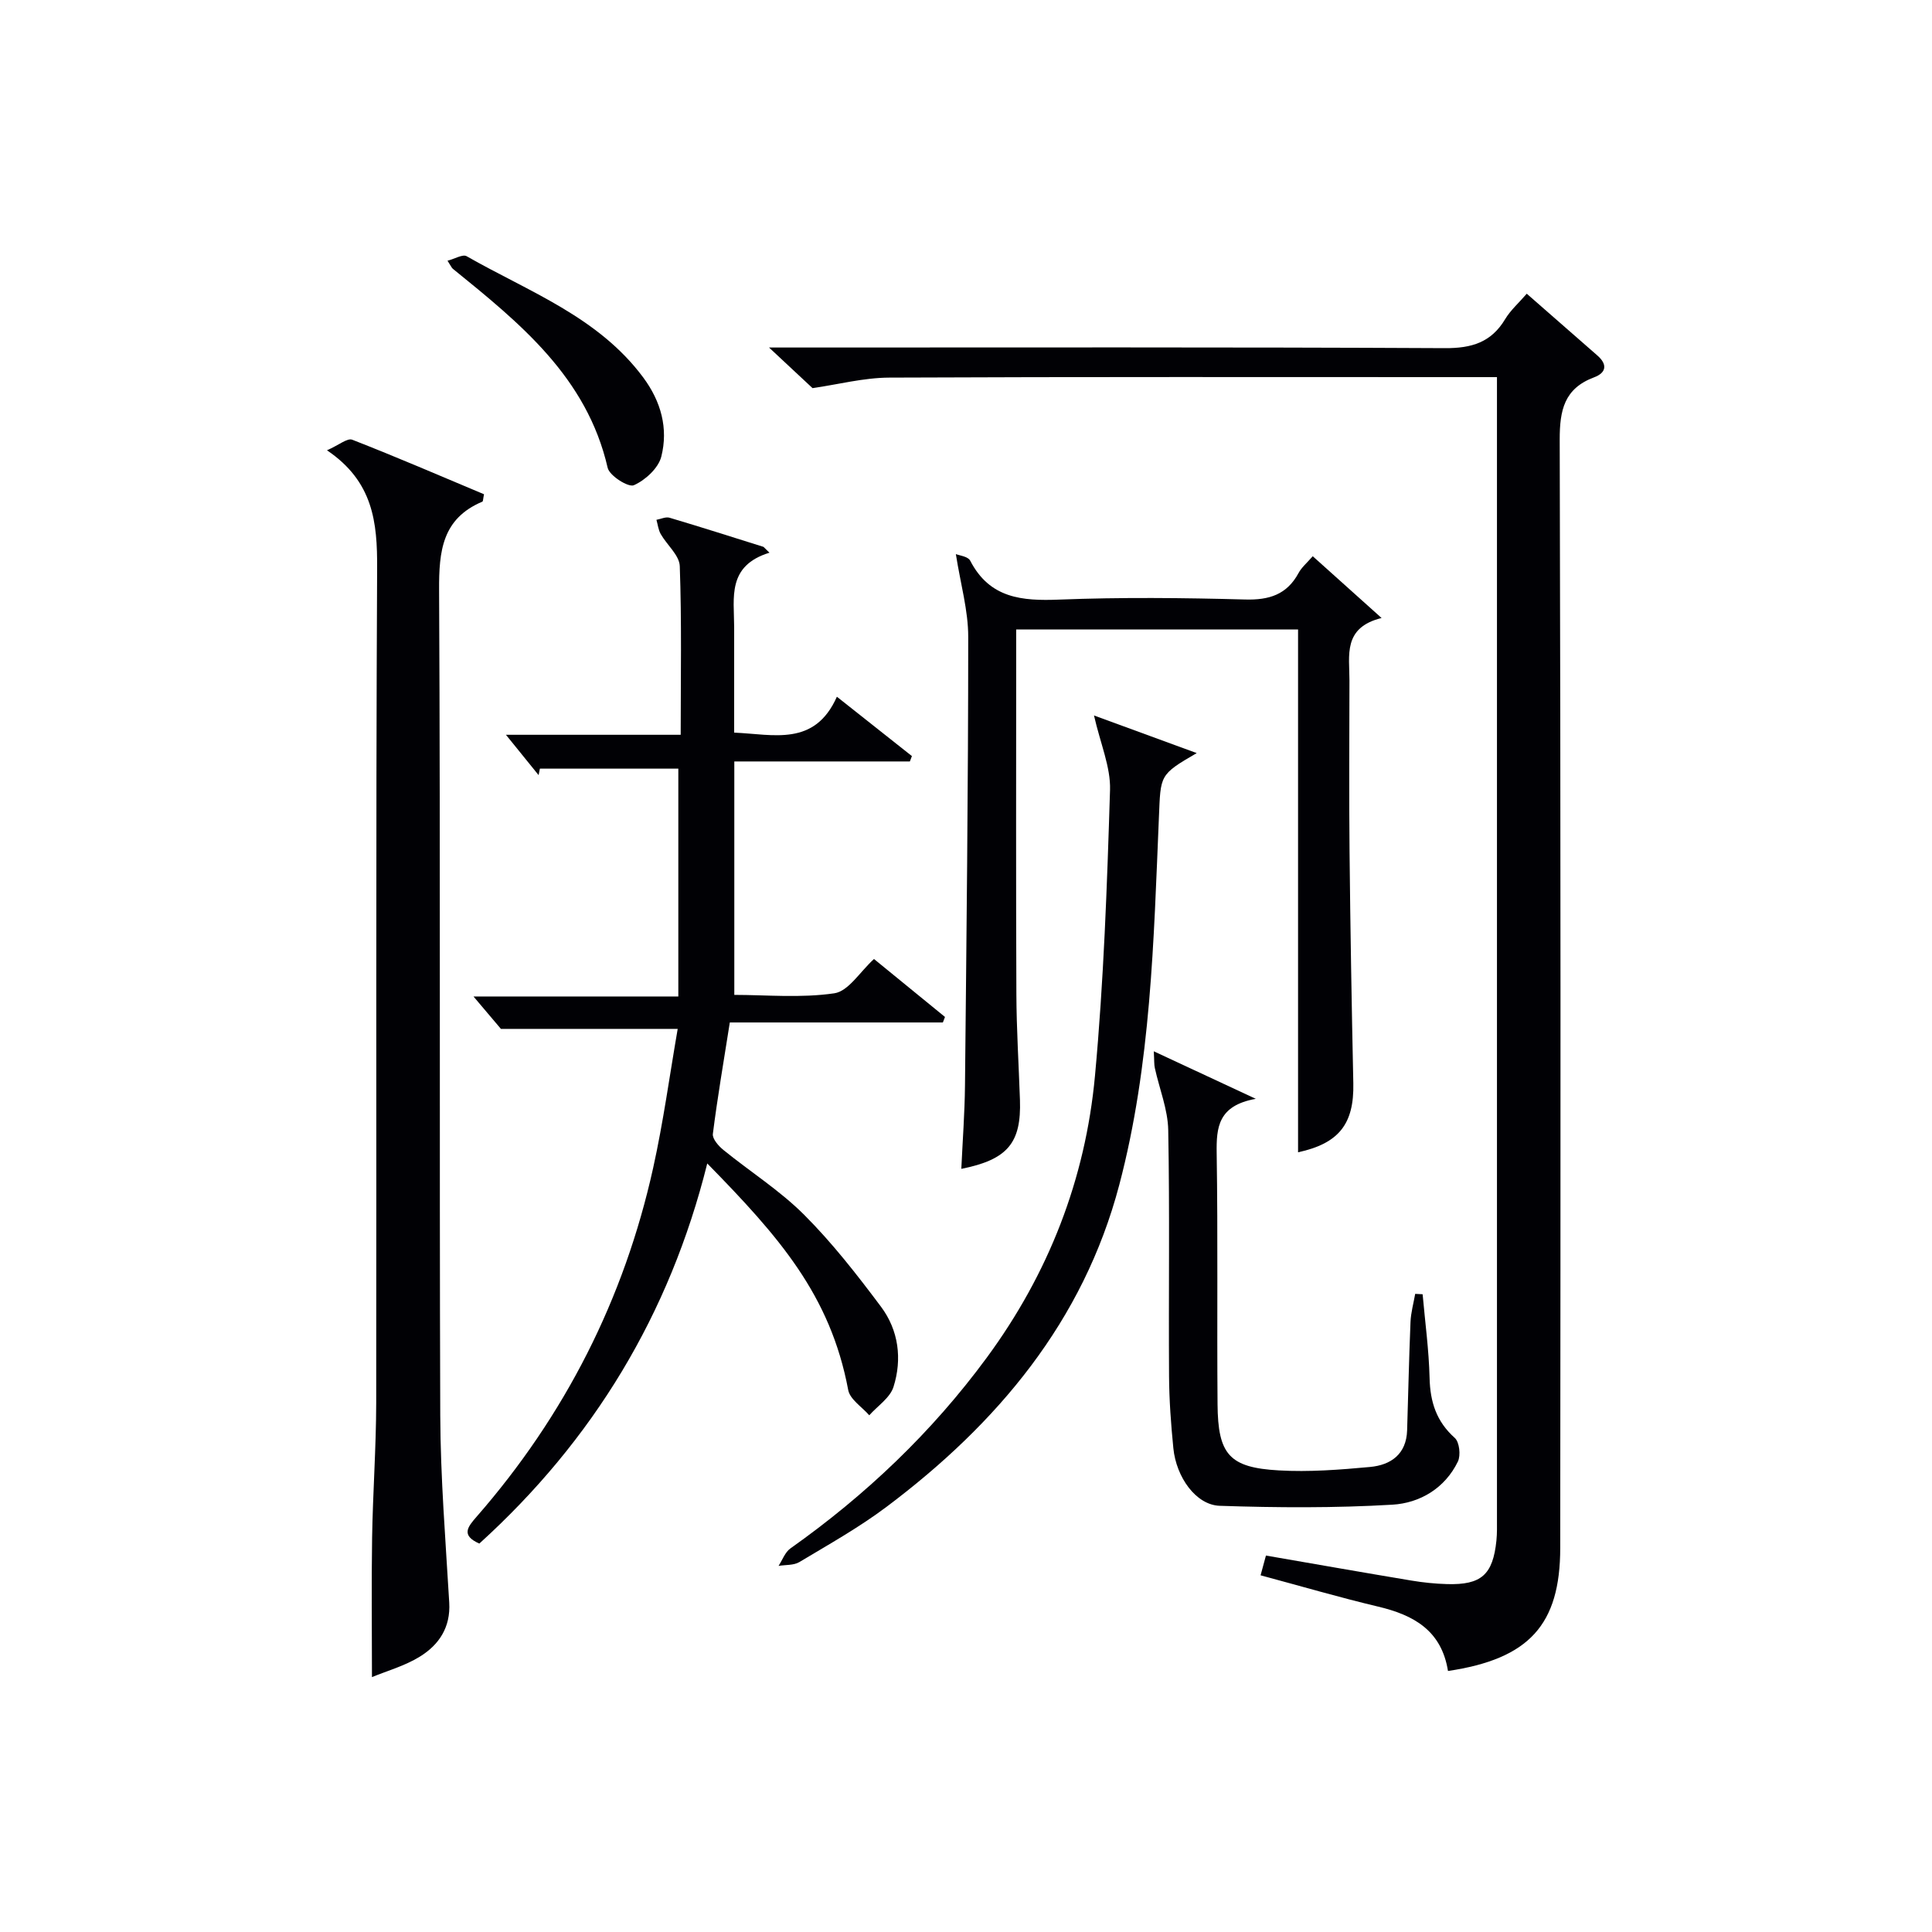
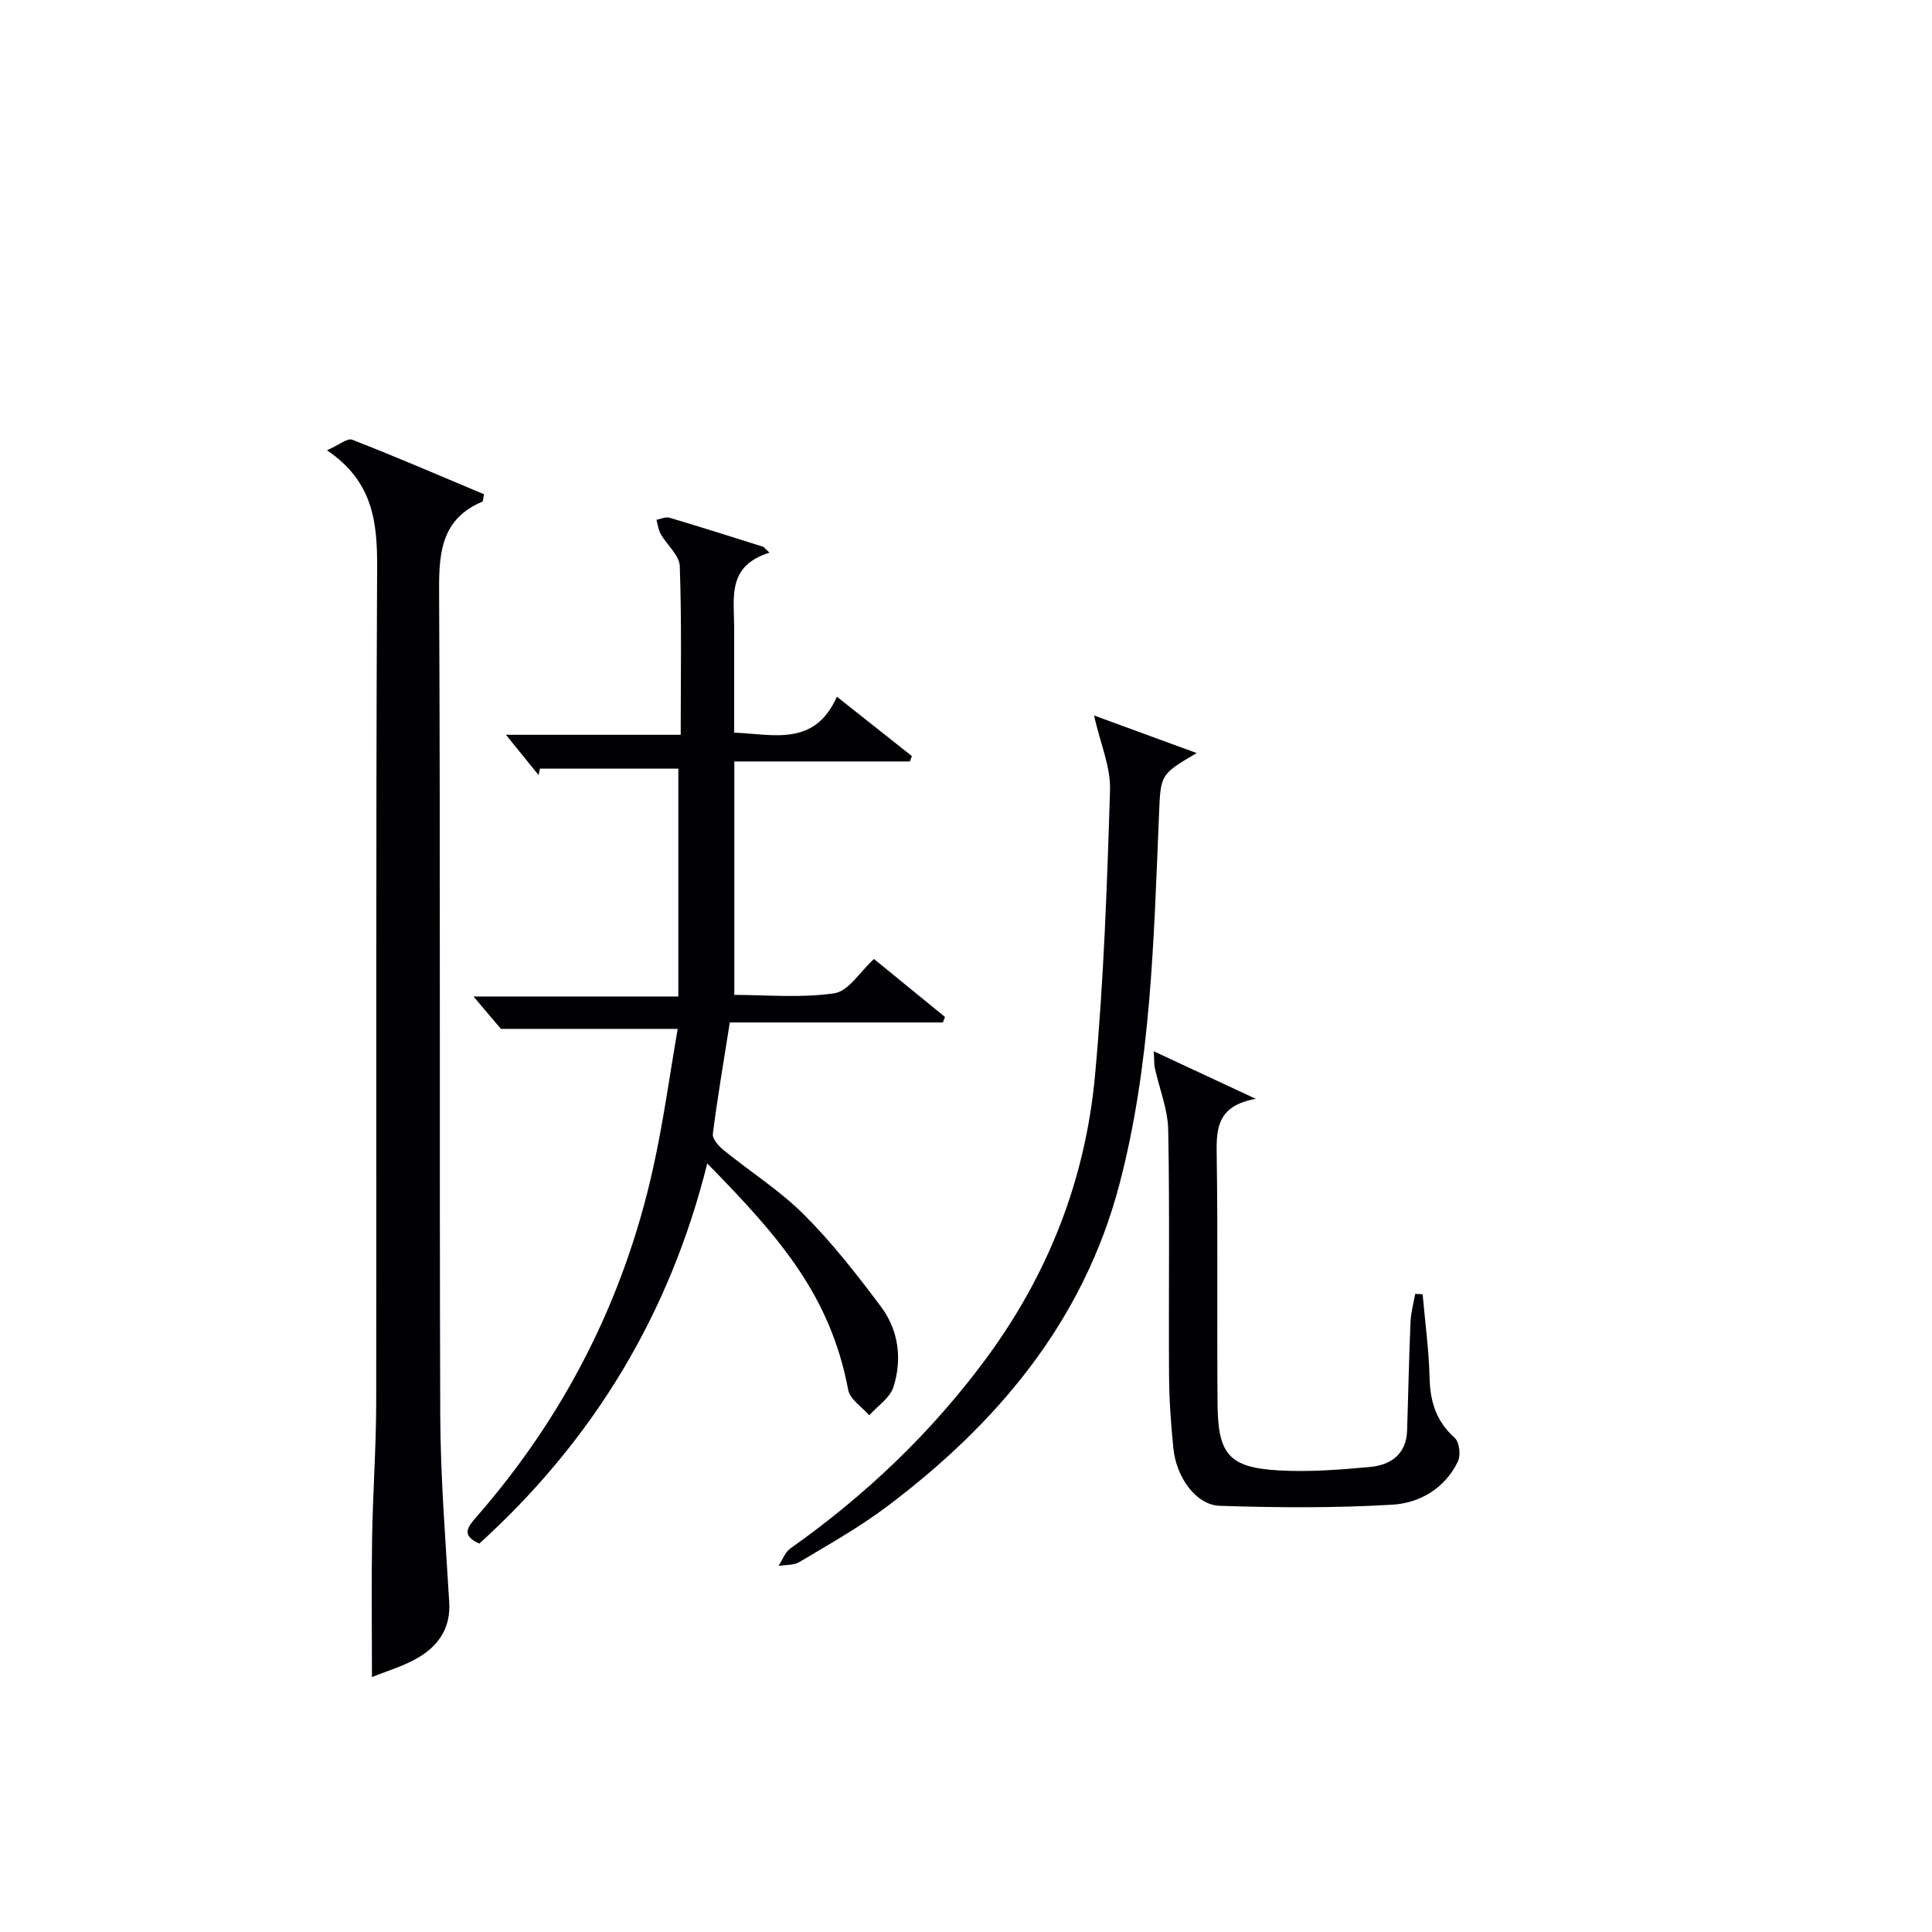
<svg xmlns="http://www.w3.org/2000/svg" enable-background="new 0 0 400 400" viewBox="0 0 400 400">
  <g fill="#010105">
-     <path d="m299.79 345.96c-1.35-8.43-7.14-11.59-14.47-13.33-8.04-1.91-15.99-4.24-24.33-6.48.42-1.57.75-2.77 1.11-4.09 10.17 1.76 20.11 3.51 30.06 5.17 2.45.41 4.95.67 7.43.74 7.12.2 9.5-1.94 10.23-9.03.15-1.49.11-3 .11-4.49 0-76.98 0-153.96 0-230.94 0-1.63 0-3.26 0-5.43-2.44 0-4.39 0-6.33 0-39.82 0-79.65-.08-119.47.1-5.31.02-10.61 1.42-15.9 2.18-2.35-2.19-5.32-4.97-9.01-8.41h5.98c44.65 0 89.31-.1 133.96.13 5.54.03 9.58-1.19 12.47-6.01 1.09-1.82 2.76-3.29 4.47-5.26 4.99 4.37 9.83 8.58 14.64 12.81 2.11 1.85 1.83 3.56-.72 4.51-6.15 2.31-7.11 6.76-7.1 12.91.22 76.48.18 152.96.11 229.43-.01 15.95-6.46 22.99-23.24 25.49z" />
    <path d="m159.31 114.43c-8.82 2.71-7.32 9.33-7.31 15.39v21.86c8.18.35 16.65 2.94 21.27-7.43 5.56 4.4 10.54 8.35 15.53 12.29-.14.37-.28.74-.42 1.11-11.87 0-23.74 0-36.35 0v48.33c6.56 0 13.76.69 20.71-.33 2.93-.43 5.32-4.47 8.21-7.1 4.81 3.93 9.76 7.96 14.7 12-.15.38-.29.76-.44 1.14-14.68 0-29.37 0-44.11 0-1.27 8.06-2.56 15.54-3.51 23.07-.13 1.02 1.18 2.52 2.2 3.34 5.55 4.51 11.7 8.4 16.72 13.43 5.82 5.82 10.94 12.4 15.89 19.01 3.65 4.88 4.41 10.83 2.59 16.6-.71 2.26-3.29 3.94-5.02 5.88-1.51-1.74-4-3.29-4.36-5.25-3.7-19.69-14.36-31.76-29.18-46.89-7.79 31.26-23.63 57.32-47.19 78.7-3.84-1.7-2.43-3.43-.54-5.59 18.29-20.96 30.52-45.05 36.53-72.19 2.11-9.52 3.42-19.22 5.08-28.78-12.27 0-23.87 0-36.6 0-1.04-1.23-3.04-3.6-5.68-6.71h42.41c0-16.25 0-31.96 0-47.17-9.44 0-19.05 0-28.66 0-.09.45-.18.89-.27 1.34-2.05-2.53-4.1-5.07-6.76-8.35h36.18c0-12.03.22-23.49-.19-34.92-.08-2.25-2.66-4.38-3.95-6.65-.49-.87-.6-1.96-.88-2.94.91-.16 1.92-.67 2.71-.43 6.51 1.93 12.97 4 19.45 6.03.4.38.82.79 1.24 1.21z" />
    <path d="m67.7 93.23c2.46-1.08 4.22-2.59 5.23-2.19 9.2 3.59 18.28 7.51 27.28 11.29-.2.94-.18 1.46-.34 1.53-8.32 3.51-9 10.22-8.96 18.28.29 56.95.04 113.9.24 170.85.05 12.94 1.1 25.89 1.86 38.82.3 5.12-2.13 8.74-6.09 11.18-3.14 1.94-6.84 2.96-9.91 4.24 0-9.96-.12-19.4.03-28.83.15-9.31.83-18.61.85-27.92.08-57.62-.1-115.24.19-172.85.05-9.48-.8-17.93-10.38-24.4z" />
-     <path d="m197.9 114.72c.63.27 2.51.46 2.98 1.38 4.03 7.78 10.7 8.35 18.44 8.04 12.8-.5 25.65-.37 38.46-.02 5 .14 8.66-1.01 11.09-5.51.61-1.14 1.69-2.03 2.92-3.45 4.5 4.04 8.9 7.99 14.25 12.79-8.06 1.99-6.64 7.76-6.65 12.94-.02 11.83-.1 23.65.02 35.48.16 15.97.44 31.94.78 47.91.18 8.45-3.01 12.46-11.44 14.29 0-35.93 0-71.93 0-108.24-19.03 0-38.4 0-58.36 0v5.53c0 23.32-.06 46.63.04 69.95.03 7.31.49 14.61.74 21.92.3 8.89-2.53 12.35-12.14 14.27.27-5.83.7-11.53.76-17.24.31-30.96.67-61.92.67-92.88.01-5.47-1.58-10.92-2.56-17.16z" />
    <path d="m226.5 148.13c6.89 2.52 13.74 5.03 21.27 7.79-7.77 4.51-7.46 4.52-7.83 13.29-1.08 25.55-1.64 51.21-8.21 76.12-7.46 28.28-25.25 49.41-48.15 66.62-5.69 4.28-11.96 7.79-18.08 11.46-1.17.7-2.86.55-4.31.79.8-1.22 1.34-2.82 2.45-3.61 15.61-11.05 29.28-24.04 40.65-39.49 12.82-17.42 20.43-36.96 22.41-58.33 1.82-19.67 2.51-39.47 3.12-59.23.14-4.74-1.99-9.56-3.32-15.41z" />
    <path d="m238.88 217.66c7.09 3.3 13.34 6.21 21.12 9.84-7.81 1.4-8.18 5.9-8.1 11.27.27 17.31.04 34.63.18 51.94.08 10.43 2.42 13.14 12.68 13.72 6.27.36 12.62-.13 18.89-.71 4.31-.4 7.53-2.64 7.68-7.6.23-7.47.39-14.95.7-22.42.08-1.95.63-3.88.97-5.82.51.03 1.03.05 1.54.08.51 5.78 1.3 11.55 1.44 17.34.12 4.96 1.41 9.01 5.22 12.41.96.86 1.26 3.6.64 4.89-2.69 5.55-7.9 8.6-13.57 8.93-11.88.7-23.83.63-35.73.23-4.92-.16-9.01-5.9-9.61-11.92-.49-4.95-.86-9.94-.89-14.91-.11-16.98.15-33.97-.17-50.95-.08-4.29-1.83-8.55-2.77-12.84-.17-.72-.11-1.52-.22-3.48z" />
-     <path d="m92.65 53.98c1.53-.4 3.15-1.39 3.95-.94 12.88 7.36 27.25 12.55 36.58 25.12 3.7 4.99 5.2 10.55 3.74 16.36-.6 2.4-3.31 4.89-5.69 5.94-1.13.5-5.04-1.96-5.42-3.61-4.32-18.78-18.18-29.95-32.04-41.19-.25-.19-.37-.53-1.12-1.68z" />
  </g>
</svg>